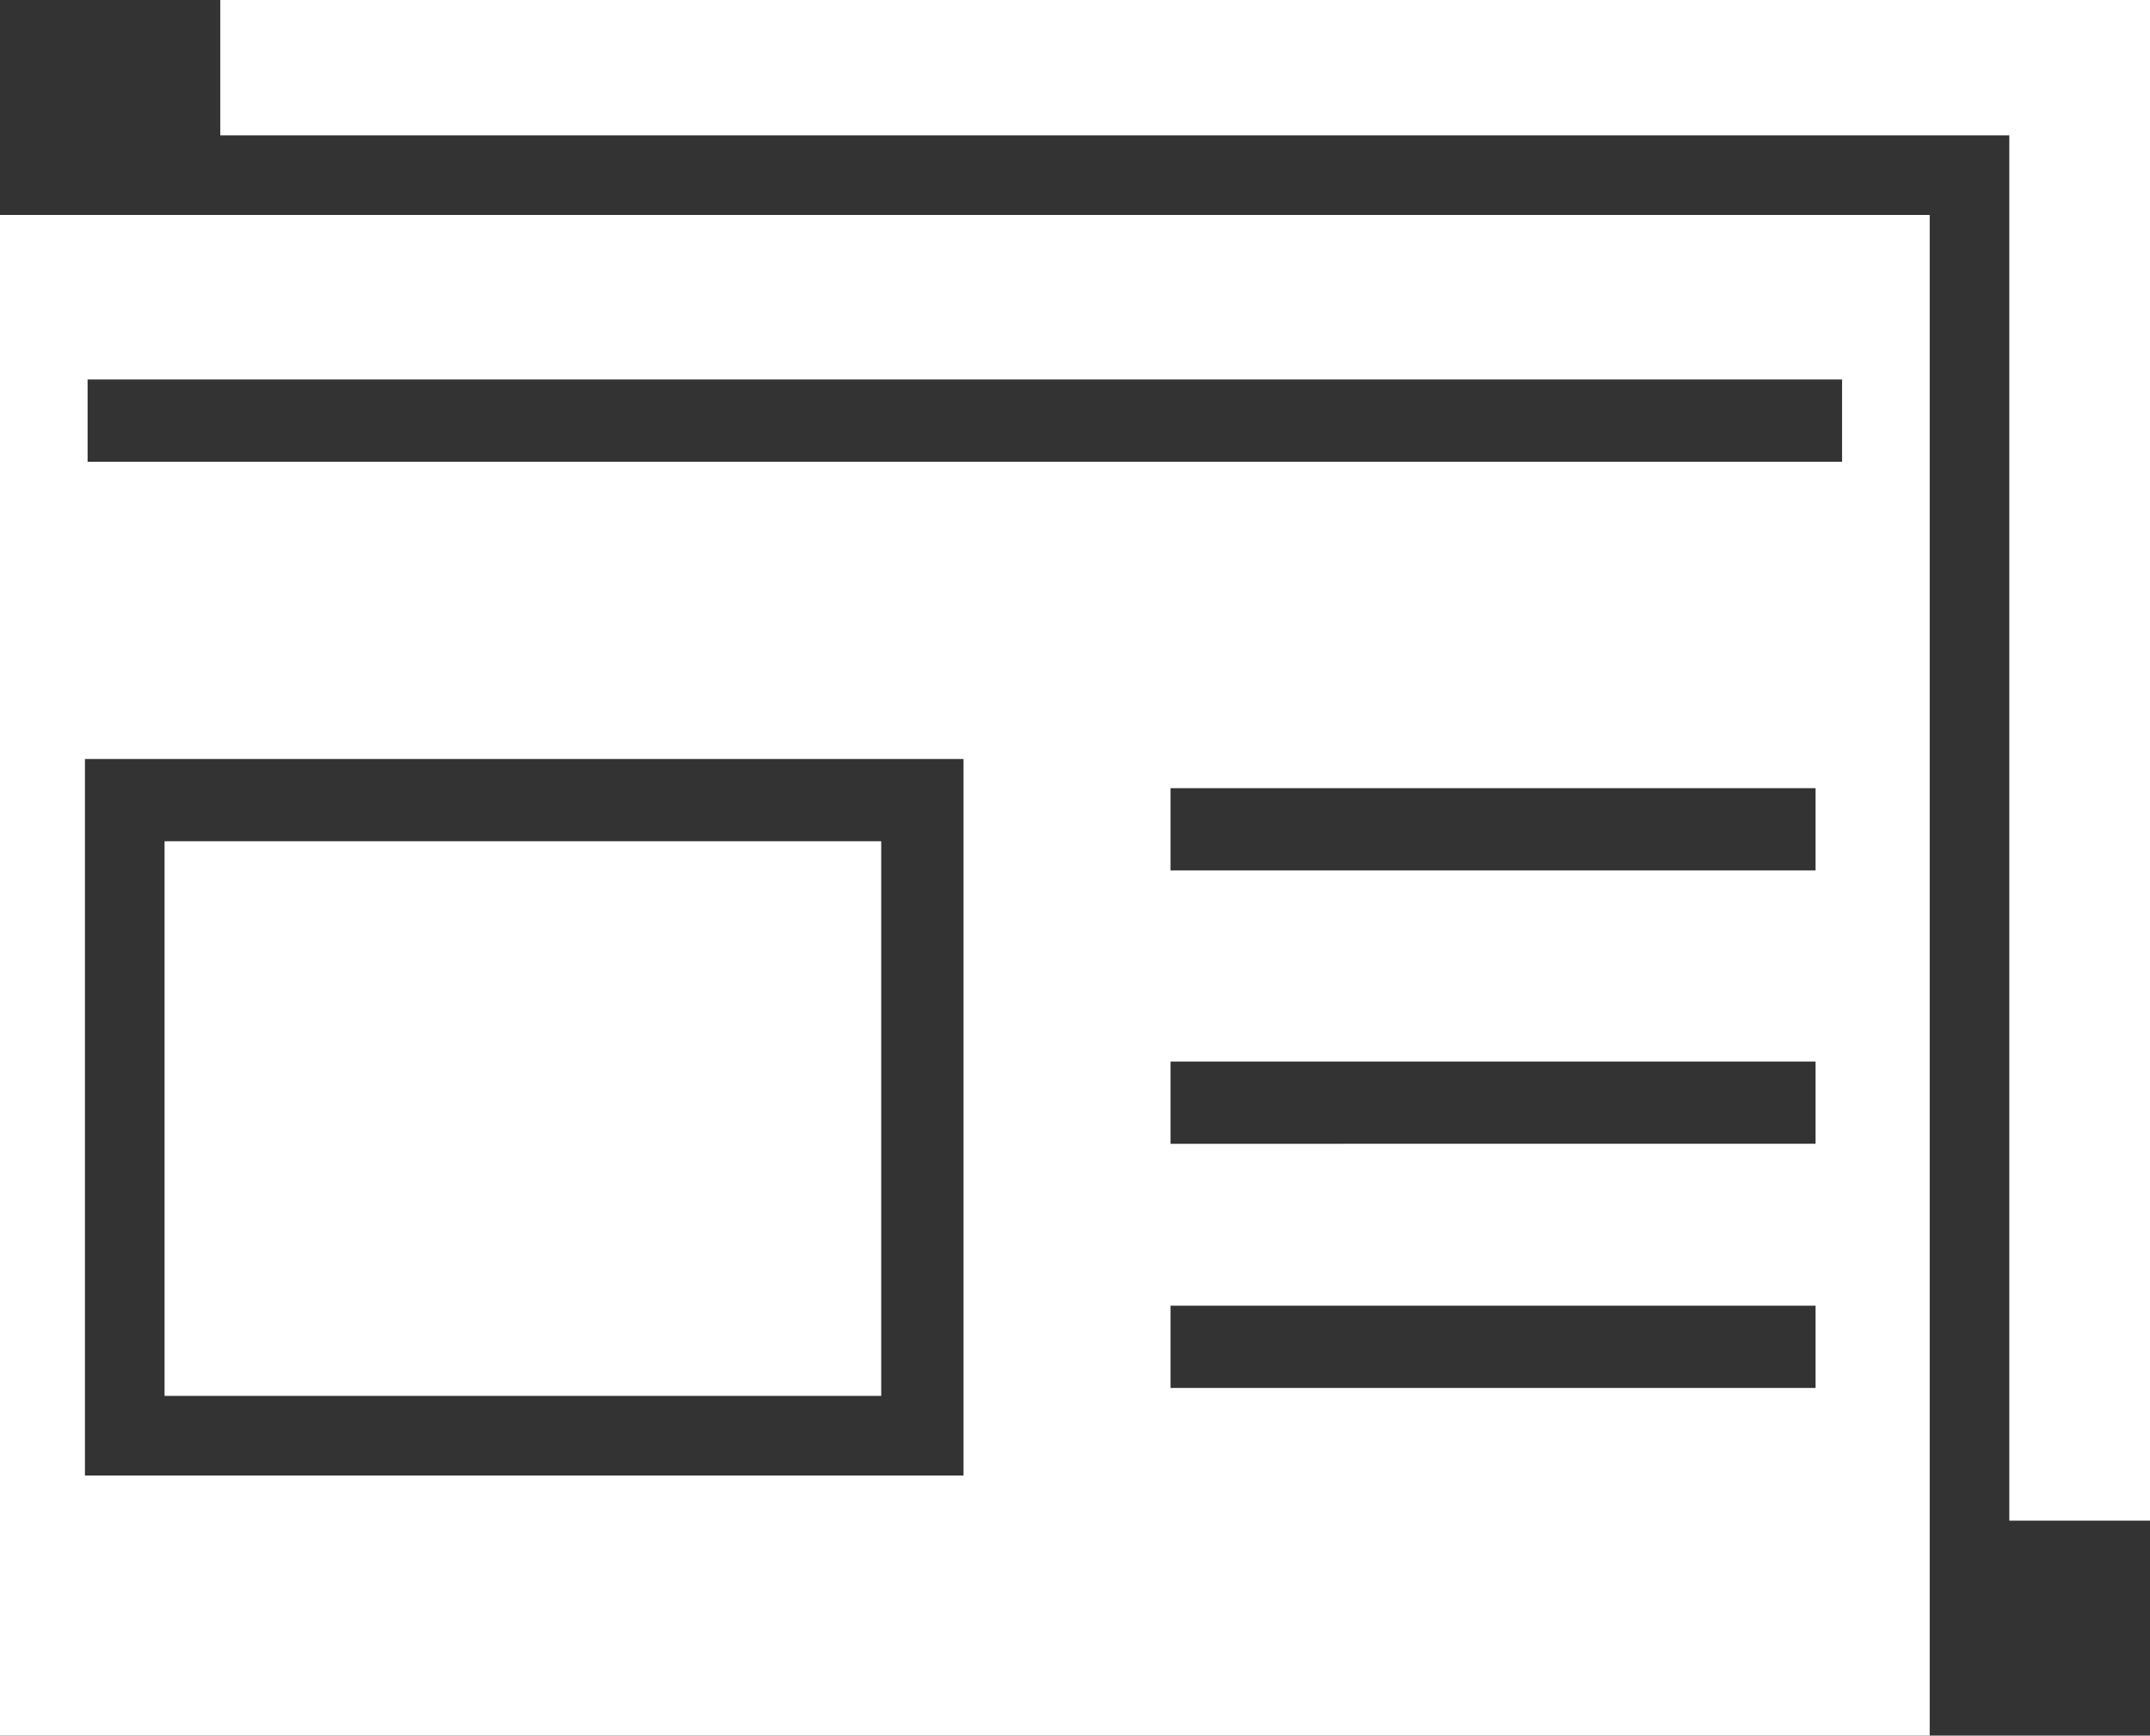
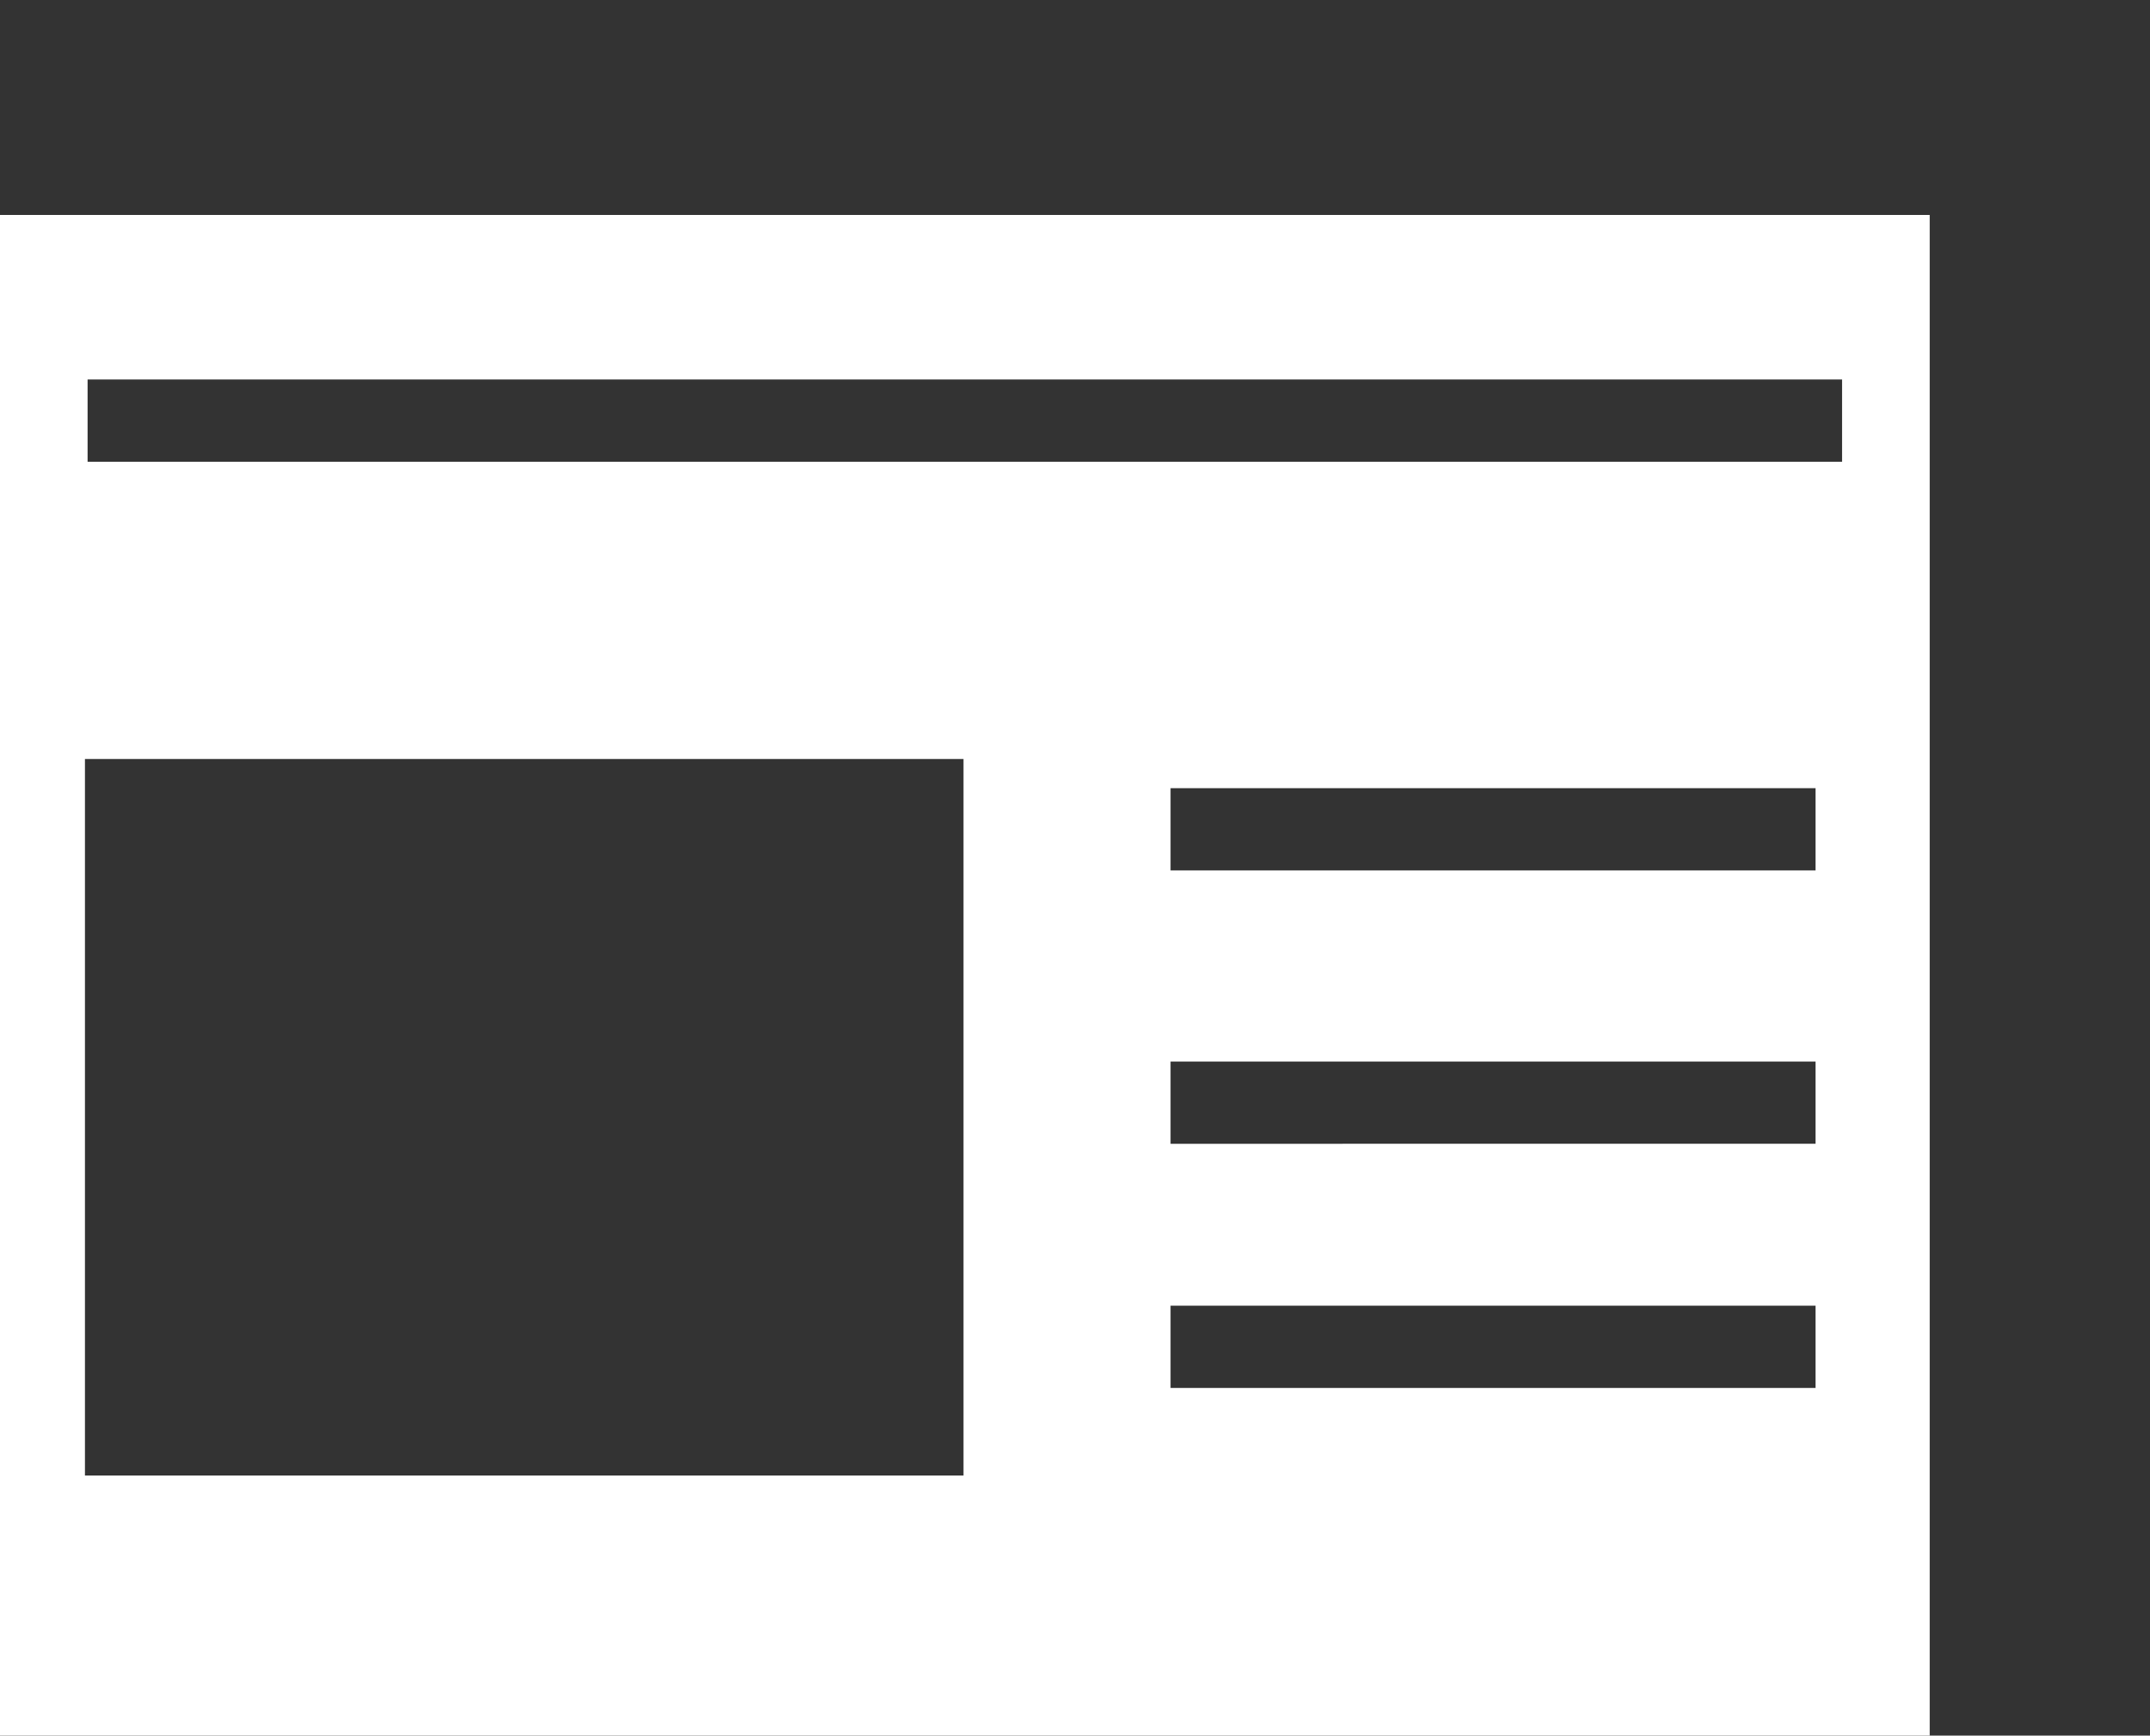
<svg xmlns="http://www.w3.org/2000/svg" id="B-3_P" data-name="B-3 P" width="66.541" height="53.726" viewBox="0 0 66.541 53.726">
  <rect x="0" y="0" width="66.541" height="53.726" fill="#333333" stroke="none" />
-   <path id="Path_74" data-name="Path 74" d="M12.8,16.49H68.169V59.372h4.354V12.3H12.8Z" transform="translate(-5.982 -12.3)" fill="#fff" />
  <path id="Path_75" data-name="Path 75" d="M4.5,67.472H64.223V20.4H4.5ZM60.69,56.71H40.728V54.163H60.69V56.71Zm0-7.558H40.728V46.606H60.69v2.547Zm0-8.461H40.728V38.144H60.69v2.547ZM7.211,25.493h54.3V28.04H7.211ZM7.129,37.241H34.32v22.18H7.129Z" transform="translate(-4.5 -13.746)" fill="#fff" />
-   <rect id="Rectangle_60" data-name="Rectangle 60" width="22.18" height="17.169" transform="translate(5.093 26.041)" fill="#fff" />
</svg>